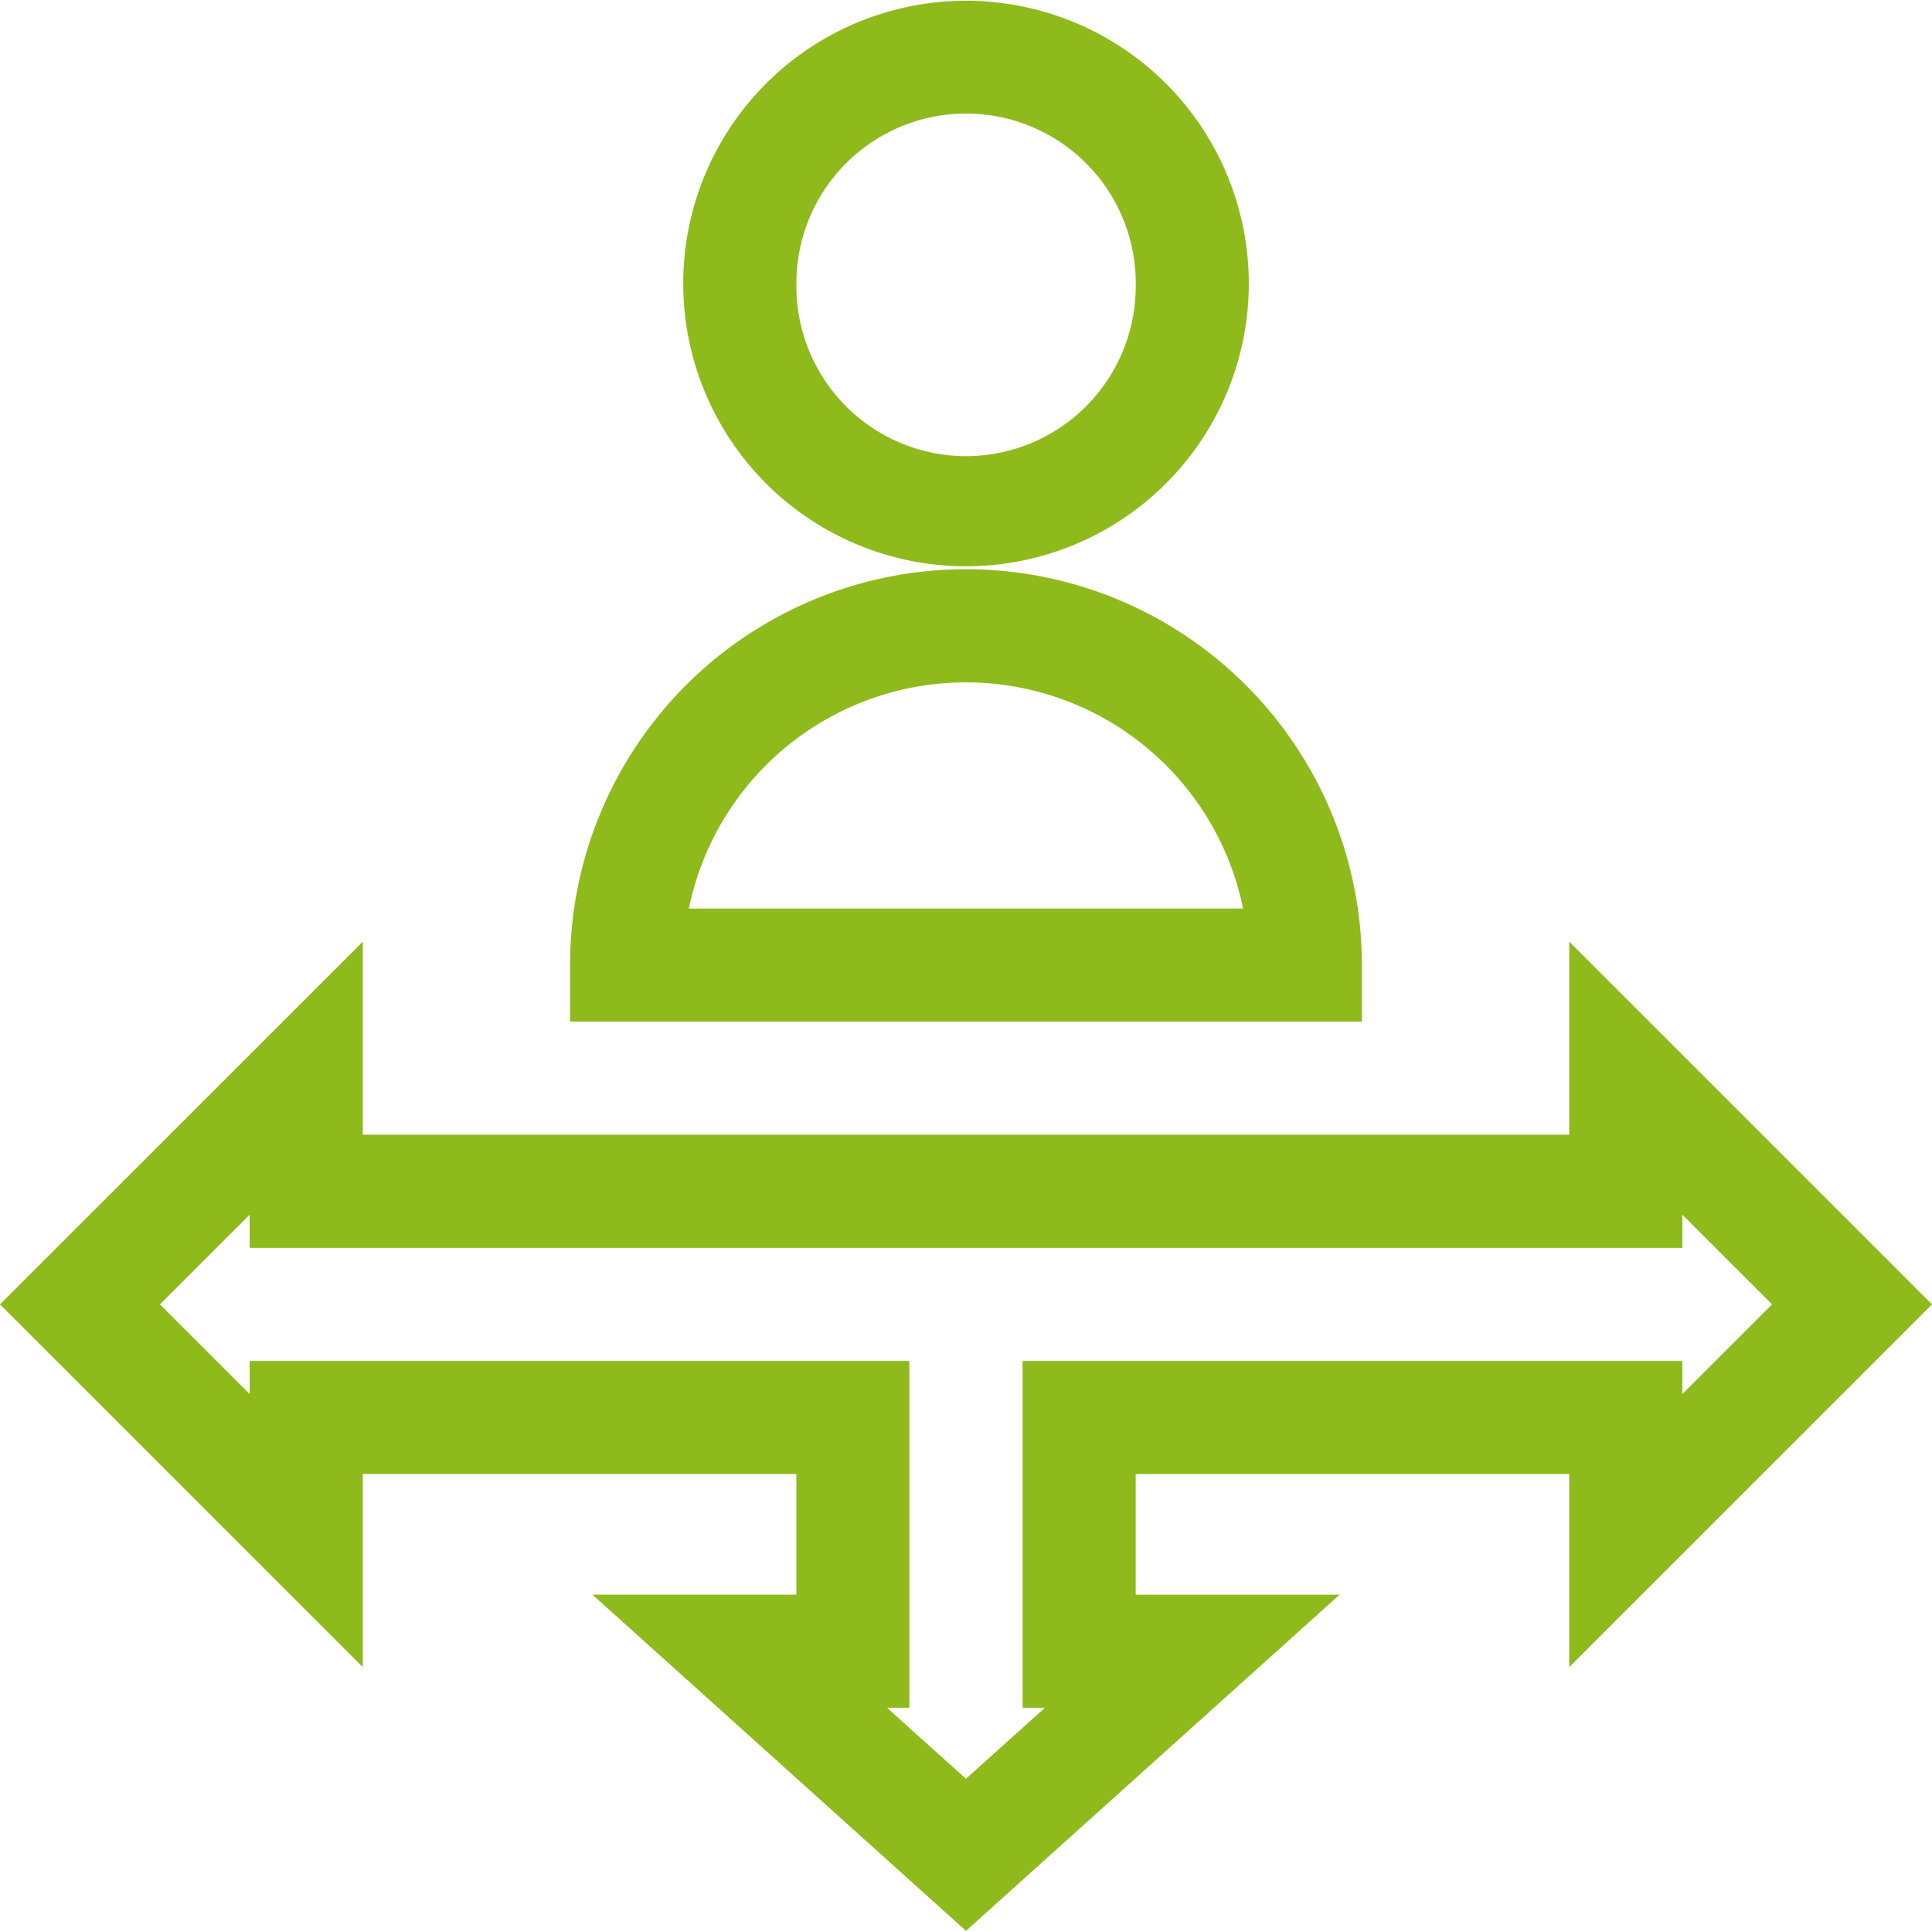
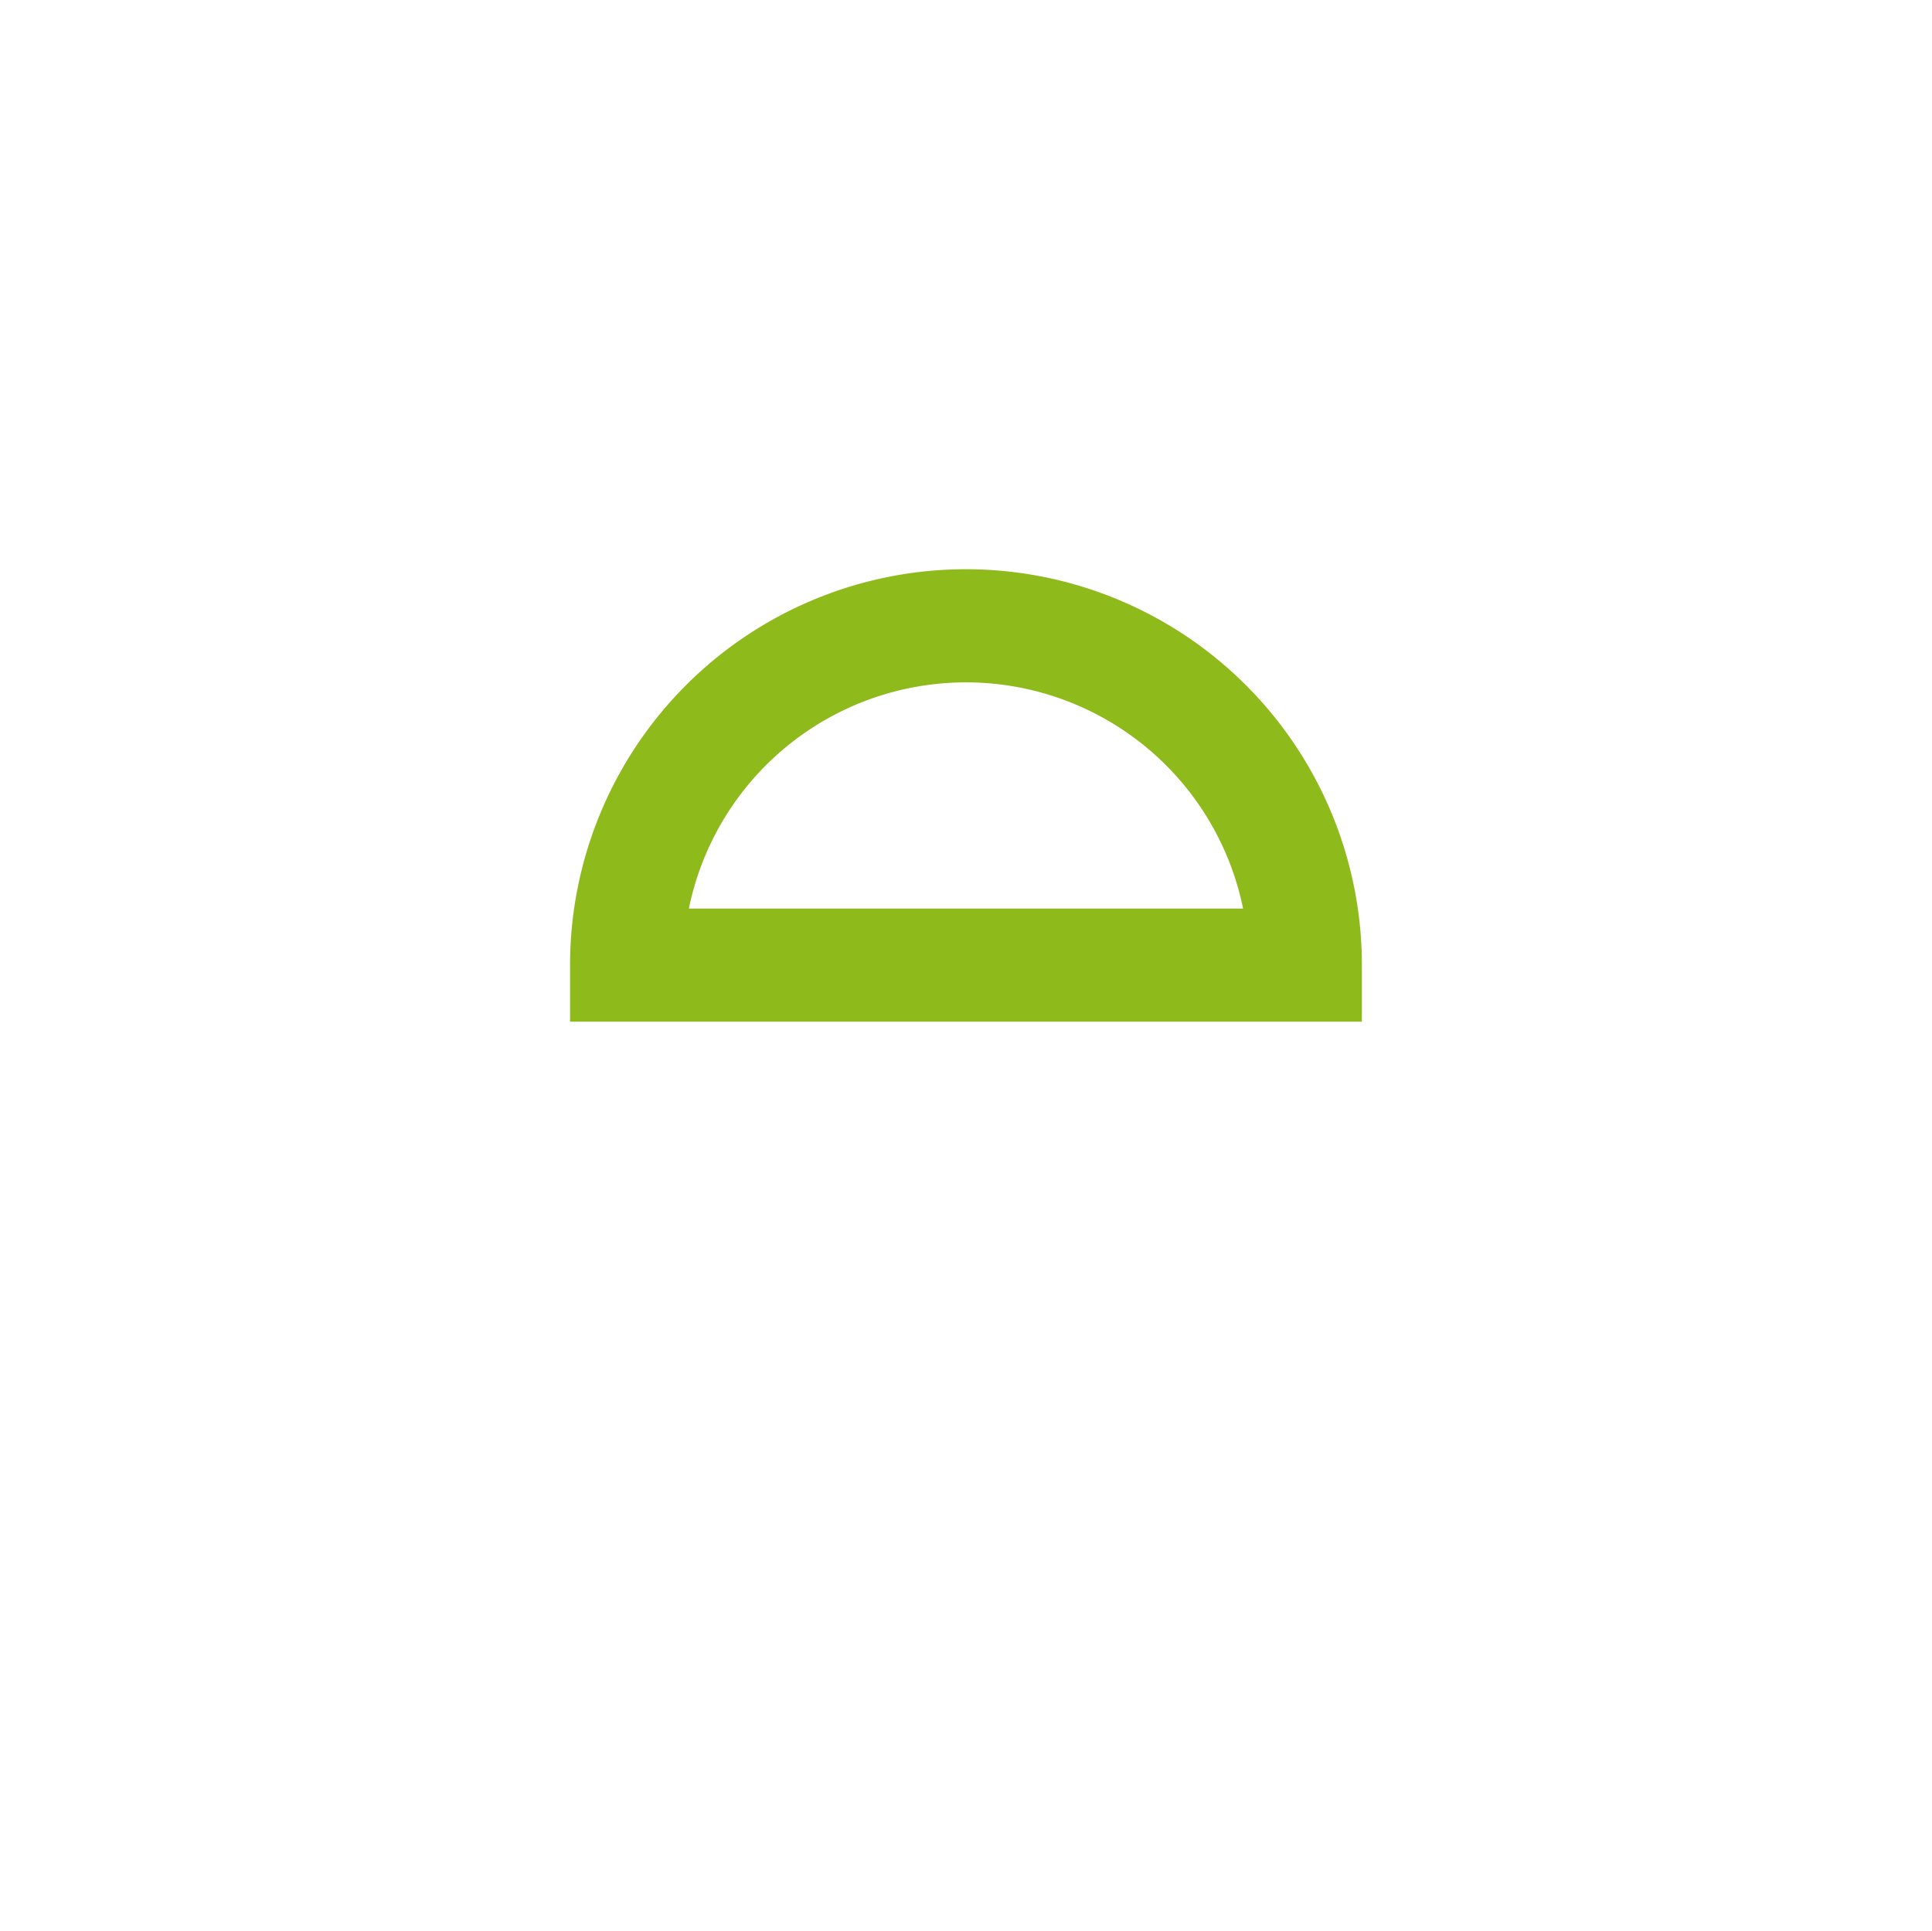
<svg xmlns="http://www.w3.org/2000/svg" width="61.242" height="61.213" viewBox="0 0 61.242 61.213">
  <g id="flexibility" transform="translate(0 -0.123)">
-     <path id="Path_3067" data-name="Path 3067" d="M199.14,9.206a8.964,8.964,0,1,0-17.927,0,8.964,8.964,0,0,0,17.927,0Zm-8.964,5.378A5.384,5.384,0,0,1,184.8,9.206a5.379,5.379,0,1,1,10.756,0A5.384,5.384,0,0,1,190.177,14.584Z" transform="translate(-159.555)" fill="#8fba1c" />
    <path id="Path_3068" data-name="Path 3068" d="M176.311,163.672a12.549,12.549,0,0,0-25.1,0v1.793h25.1Zm-21.333-1.793a8.965,8.965,0,0,1,17.567,0Z" transform="translate(-133.141 -132.953)" fill="#8fba1c" />
-     <path id="Path_3069" data-name="Path 3069" d="M11.5,266.787H25.243v3.824H18.779L30.621,281.27l11.843-10.658H36v-3.824H49.743v6.121l11.5-11.5-11.5-11.5v6.121H11.5V249.91L0,261.409l11.5,11.5Zm-3.585-2.535L5.07,261.409l2.843-2.843v1.05H53.329v-1.05l2.843,2.843-2.843,2.843V263.2H32.414v11h.706l-2.5,2.249-2.5-2.249h.706v-11H7.913Z" transform="translate(0 -219.934)" fill="#8fba1c" />
  </g>
</svg>